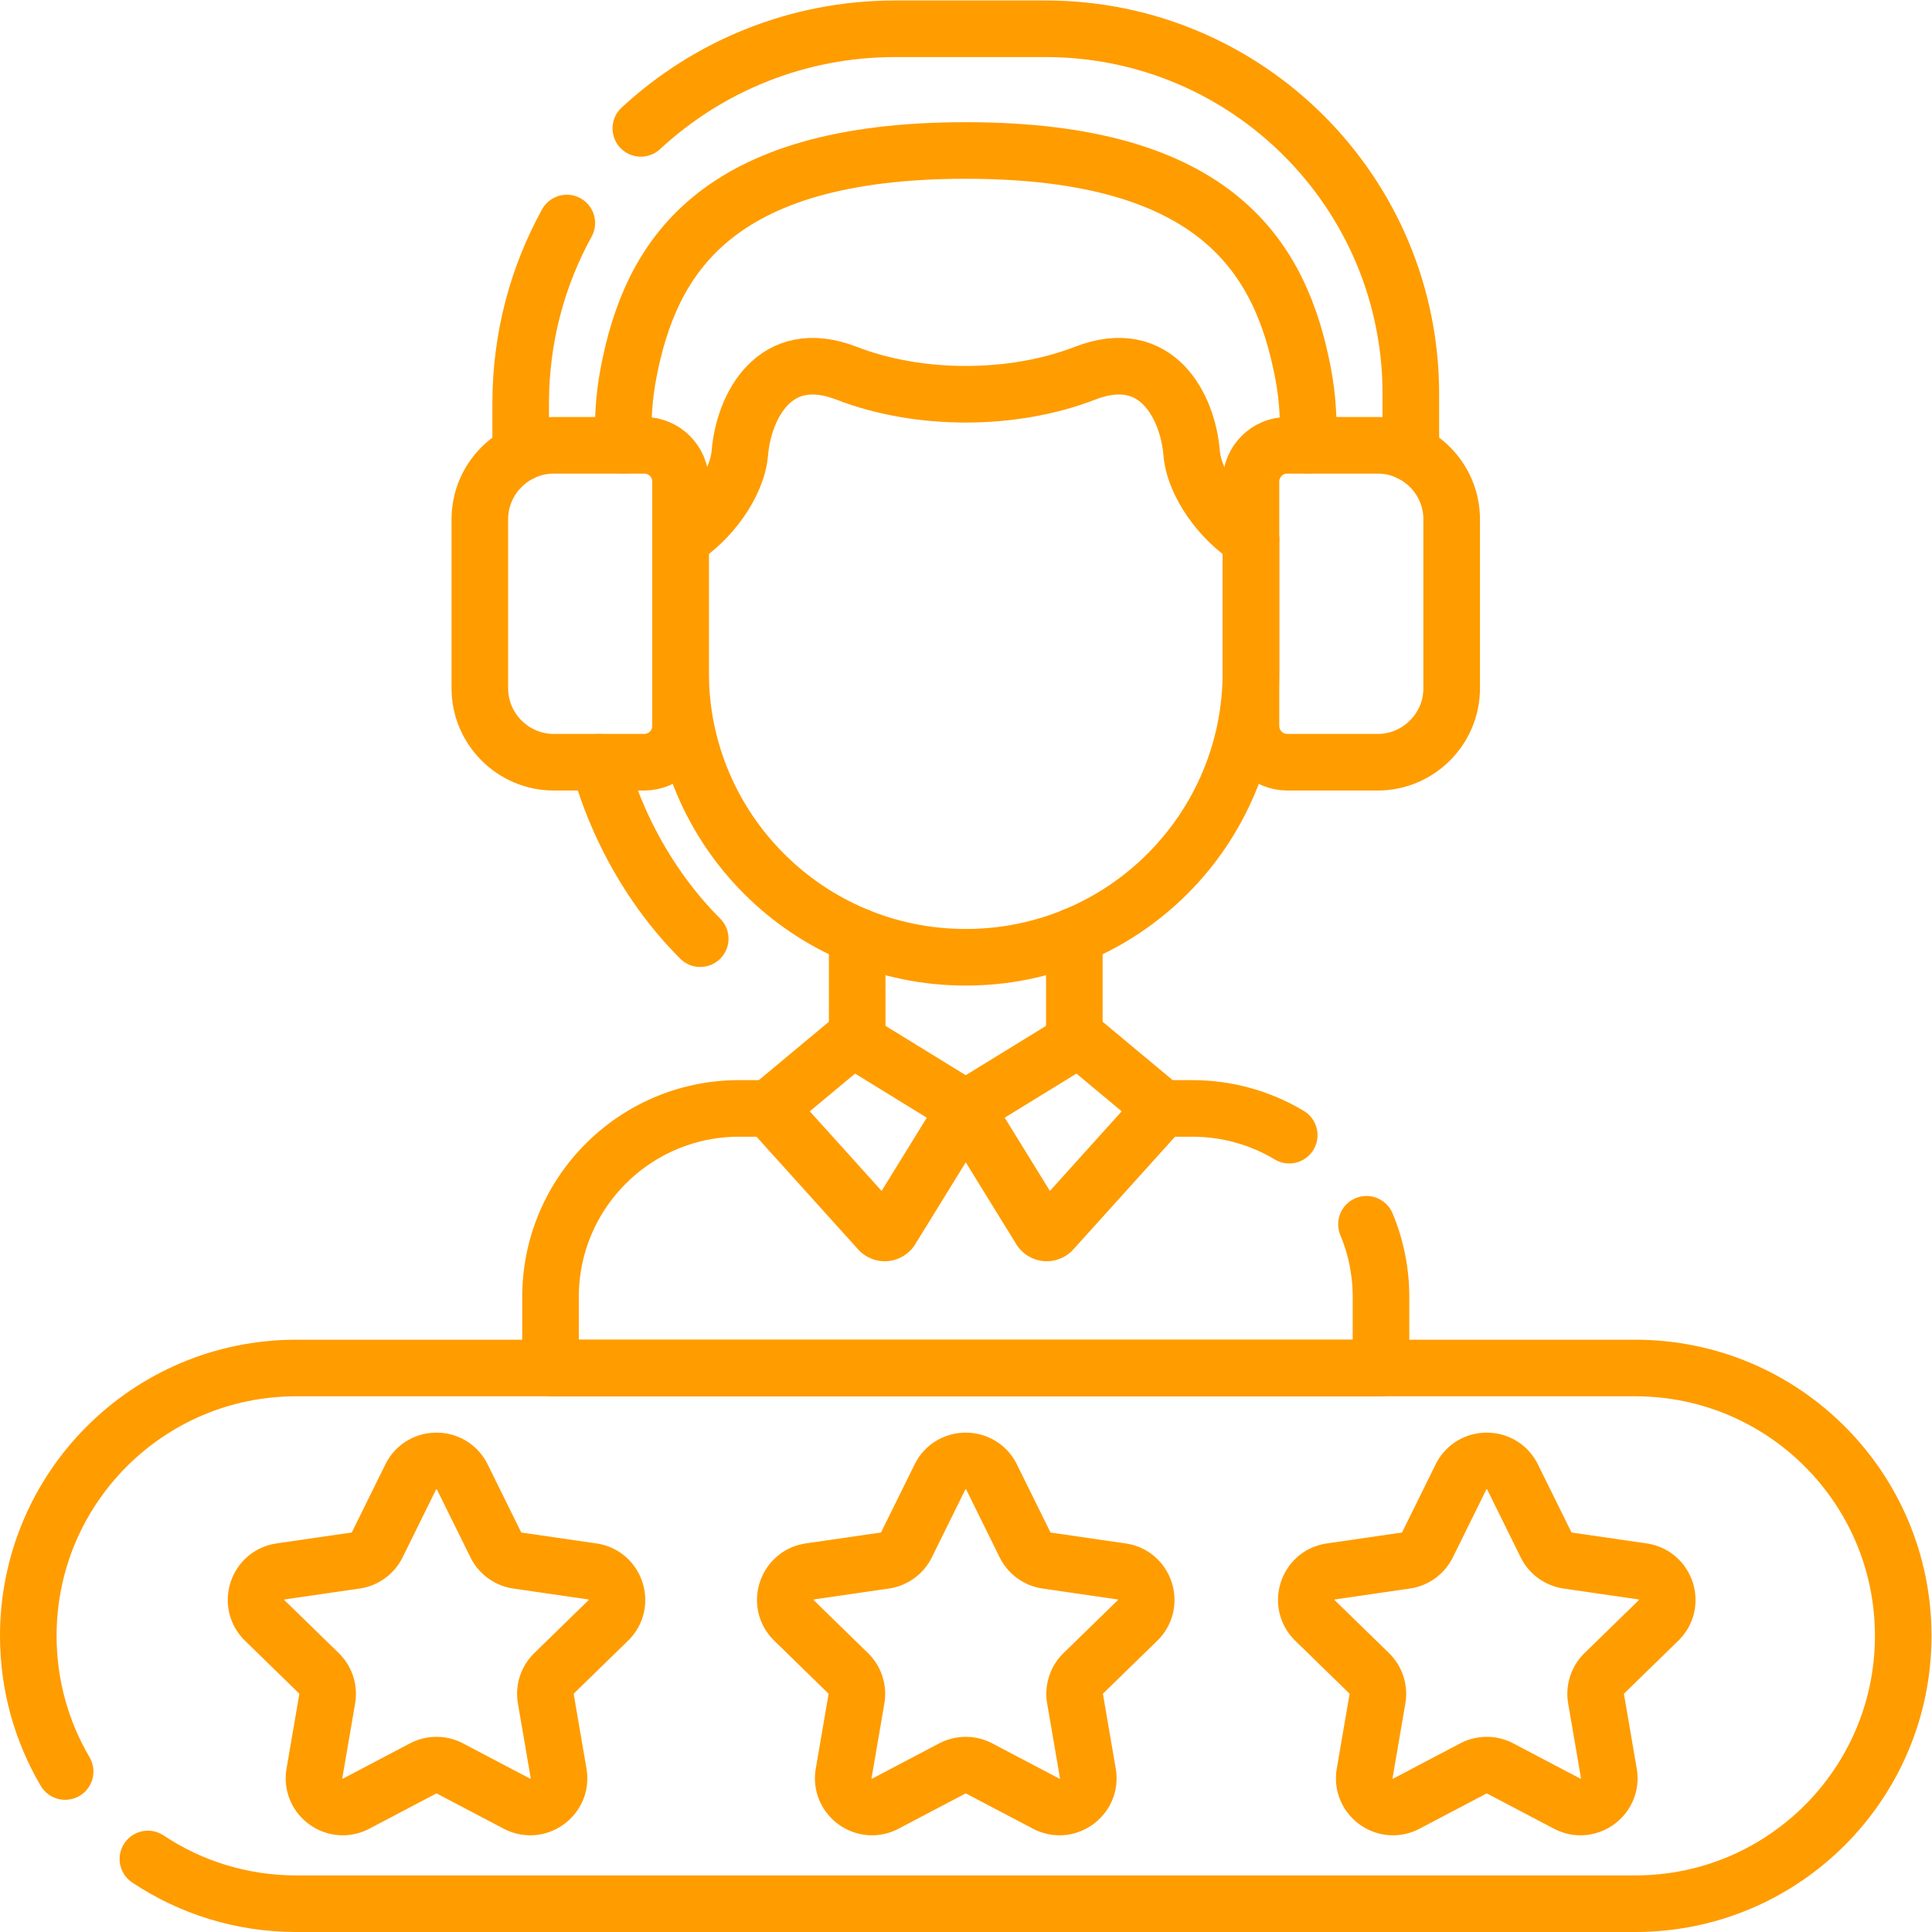
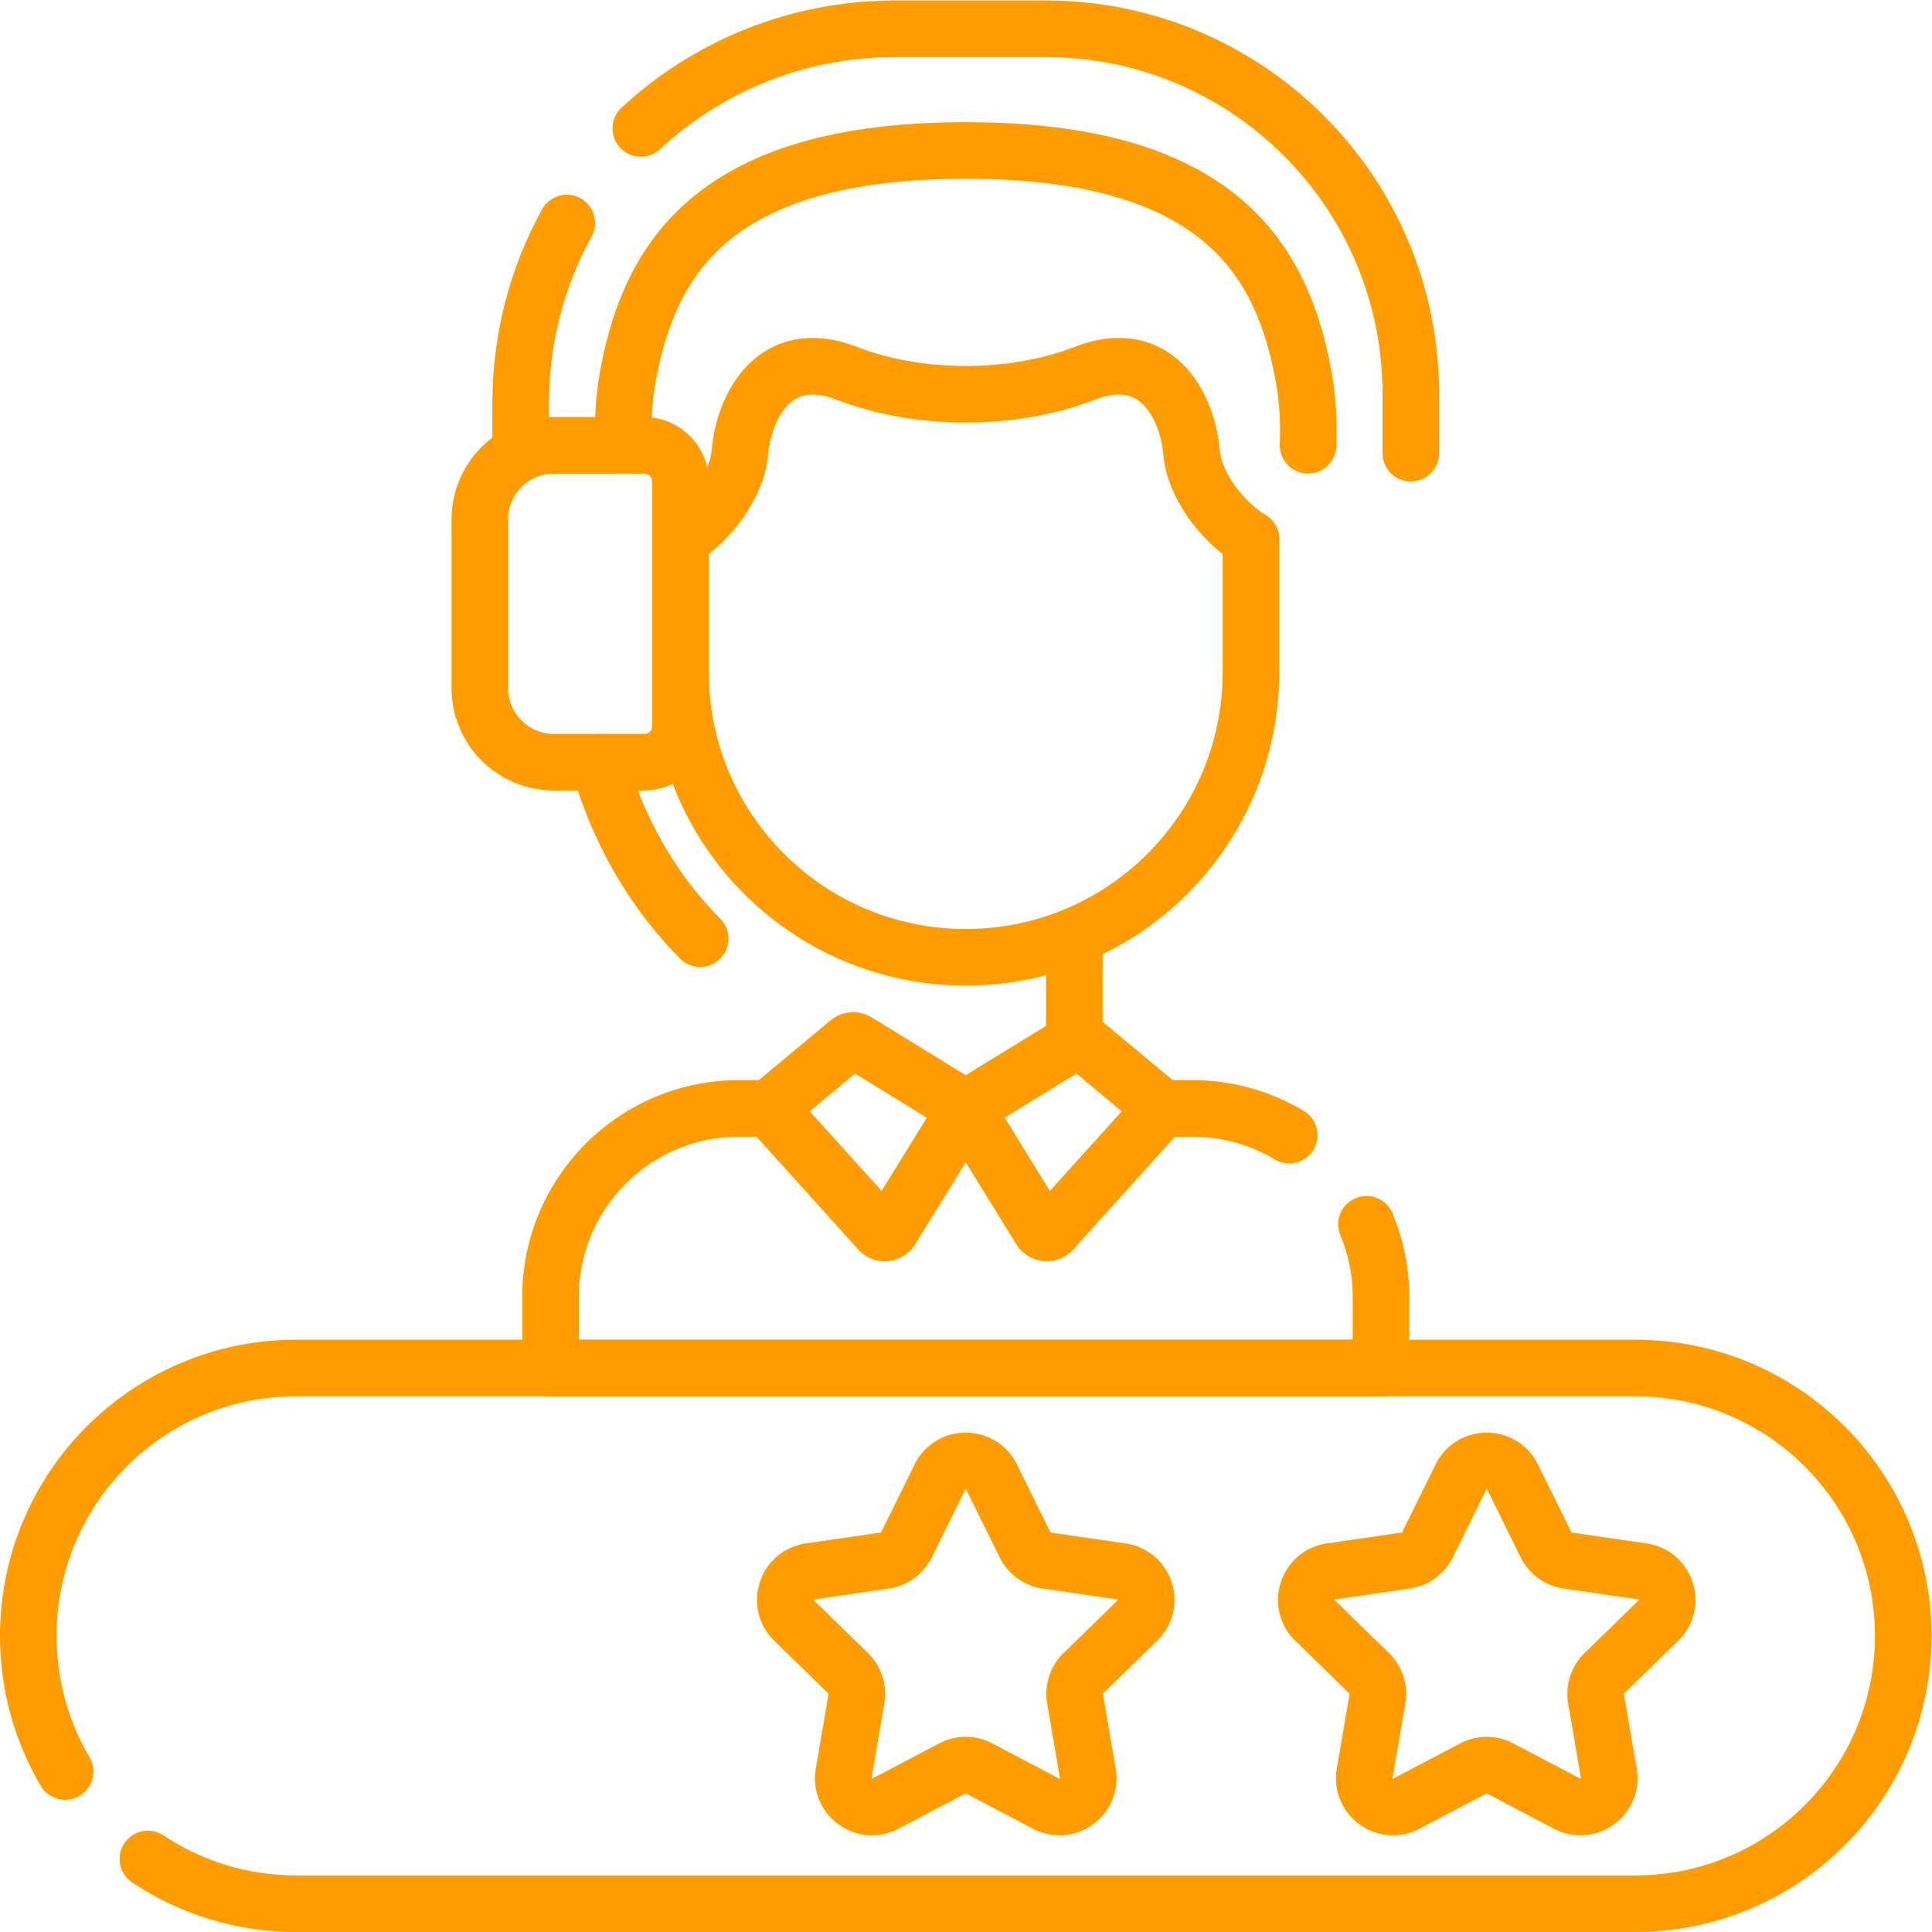
<svg xmlns="http://www.w3.org/2000/svg" version="1.1" width="512" height="512" x="0" y="0" viewBox="0 0 682.667 682.667" style="enable-background:new 0 0 512 512" xml:space="preserve" class="">
  <g>
    <defs>
      <clipPath id="a" clipPathUnits="userSpaceOnUse">
        <path d="M0 512h512V0H0Z" fill="#ff9c00" opacity="1" data-original="#000000" class="" />
      </clipPath>
    </defs>
    <g clip-path="url(#a)" transform="matrix(1.333 0 0 -1.333 0 682.667)">
      <path d="M0 0c17.701 16.387 41.384 26.402 67.404 26.402h39.909c53.46 0 96.801-43.339 96.801-96.799v-15.701" style="stroke-width:15;stroke-linecap:round;stroke-linejoin:round;stroke-miterlimit:10;stroke-dasharray:none;stroke-opacity:1" transform="translate(169.866 478.098)" fill="none" stroke="#ff9c00" stroke-width="15" stroke-linecap="round" stroke-linejoin="round" stroke-miterlimit="10" stroke-dasharray="none" stroke-opacity="" data-original="#000000" opacity="1" class="" />
      <path d="M0 0v13.24c0 17.317 4.434 33.597 12.229 47.768" style="stroke-width:15;stroke-linecap:round;stroke-linejoin:round;stroke-miterlimit:10;stroke-dasharray:none;stroke-opacity:1" transform="translate(138.02 392)" fill="none" stroke="#ff9c00" stroke-width="15" stroke-linecap="round" stroke-linejoin="round" stroke-miterlimit="10" stroke-dasharray="none" stroke-opacity="" data-original="#000000" opacity="1" class="" />
-       <path d="M0 0v28.04" style="stroke-width:15;stroke-linecap:round;stroke-linejoin:round;stroke-miterlimit:10;stroke-dasharray:none;stroke-opacity:1" transform="translate(227.22 236)" fill="none" stroke="#ff9c00" stroke-width="15" stroke-linecap="round" stroke-linejoin="round" stroke-miterlimit="10" stroke-dasharray="none" stroke-opacity="" data-original="#000000" opacity="1" class="" />
      <path d="M0 0v28.04" style="stroke-width:15;stroke-linecap:round;stroke-linejoin:round;stroke-miterlimit:10;stroke-dasharray:none;stroke-opacity:1" transform="translate(284.78 236)" fill="none" stroke="#ff9c00" stroke-width="15" stroke-linecap="round" stroke-linejoin="round" stroke-miterlimit="10" stroke-dasharray="none" stroke-opacity="" data-original="#000000" opacity="1" class="" />
      <path d="M0 0v-35.26c0-41.73-33.819-75.56-75.55-75.56h-.099c-41.73 0-75.551 33.83-75.551 75.56V0" style="stroke-width:15;stroke-linecap:round;stroke-linejoin:round;stroke-miterlimit:10;stroke-dasharray:none;stroke-opacity:1" transform="translate(331.6 369.2)" fill="none" stroke="#ff9c00" stroke-width="15" stroke-linecap="round" stroke-linejoin="round" stroke-miterlimit="10" stroke-dasharray="none" stroke-opacity="" data-original="#000000" opacity="1" class="" />
      <path d="M0 0c7.72 4.649 15.02 14.49 15.72 22.88C16.73 35 24.84 51.42 43.99 44c9.57-3.72 20.59-5.58 31.61-5.58s22.04 1.86 31.61 5.58c19.15 7.42 27.26-9 28.26-21.12.7-8.39 8.01-18.231 15.73-22.88" style="stroke-width:15;stroke-linecap:round;stroke-linejoin:round;stroke-miterlimit:10;stroke-dasharray:none;stroke-opacity:1" transform="translate(180.4 369.2)" fill="none" stroke="#ff9c00" stroke-width="15" stroke-linecap="round" stroke-linejoin="round" stroke-miterlimit="10" stroke-dasharray="none" stroke-opacity="" data-original="#000000" opacity="1" class="" />
      <path d="M0 0c-.24 5.97.06 12.53 1.36 19.28 5.8 30.12 22.53 58.87 89.38 58.87s83.58-28.75 89.38-58.87c1.3-6.75 1.601-13.31 1.36-19.28" style="stroke-width:15;stroke-linecap:round;stroke-linejoin:round;stroke-miterlimit:10;stroke-dasharray:none;stroke-opacity:1" transform="translate(165.26 394.09)" fill="none" stroke="#ff9c00" stroke-width="15" stroke-linecap="round" stroke-linejoin="round" stroke-miterlimit="10" stroke-dasharray="none" stroke-opacity="" data-original="#000000" opacity="1" class="" />
      <path d="M0 0h-24c-10.781 0-19.601 8.82-19.601 19.602v44.801c0 10.782 8.82 19.602 19.601 19.602H0c5.281 0 9.602-4.321 9.602-9.602V9.602C9.602 4.321 5.281 0 0 0Z" style="stroke-width:15;stroke-linecap:round;stroke-linejoin:round;stroke-miterlimit:10;stroke-dasharray:none;stroke-opacity:1" transform="translate(170.794 310.081)" fill="none" stroke="#ff9c00" stroke-width="15" stroke-linecap="round" stroke-linejoin="round" stroke-miterlimit="10" stroke-dasharray="none" stroke-opacity="" data-original="#000000" opacity="1" class="" />
-       <path d="M0 0h24.001c10.78 0 19.601 8.82 19.601 19.602v44.801c0 10.782-8.821 19.602-19.601 19.602H0c-5.28 0-9.602-4.321-9.602-9.602V9.602C-9.602 4.321-5.28 0 0 0Z" style="stroke-width:15;stroke-linecap:round;stroke-linejoin:round;stroke-miterlimit:10;stroke-dasharray:none;stroke-opacity:1" transform="translate(341.205 310.081)" fill="none" stroke="#ff9c00" stroke-width="15" stroke-linecap="round" stroke-linejoin="round" stroke-miterlimit="10" stroke-dasharray="none" stroke-opacity="" data-original="#000000" opacity="1" class="" />
      <path d="M0 0a49.871 49.871 0 0 0 3.854-19.287v-18.81h-220.141v18.81c0 27.62 22.38 50 50 50h8.82" style="stroke-width:15;stroke-linecap:round;stroke-linejoin:round;stroke-miterlimit:10;stroke-dasharray:none;stroke-opacity:1" transform="translate(362.217 187.597)" fill="none" stroke="#ff9c00" stroke-width="15" stroke-linecap="round" stroke-linejoin="round" stroke-miterlimit="10" stroke-dasharray="none" stroke-opacity="" data-original="#000000" opacity="1" class="" />
      <path d="M0 0h8.82c9.389 0 18.173-2.586 25.677-7.085" style="stroke-width:15;stroke-linecap:round;stroke-linejoin:round;stroke-miterlimit:10;stroke-dasharray:none;stroke-opacity:1" transform="translate(307.25 218.31)" fill="none" stroke="#ff9c00" stroke-width="15" stroke-linecap="round" stroke-linejoin="round" stroke-miterlimit="10" stroke-dasharray="none" stroke-opacity="" data-original="#000000" opacity="1" class="" />
      <path d="m0 0-19.433-16.19a2 2 0 0 1-.205-2.876L8.144-49.867a2.001 2.001 0 0 1 3.188.29l19.772 32.055L2.327.167A1.998 1.998 0 0 1 0 0Z" style="stroke-width:15;stroke-linecap:round;stroke-linejoin:round;stroke-miterlimit:10;stroke-dasharray:none;stroke-opacity:1" transform="translate(224.897 235.834)" fill="none" stroke="#ff9c00" stroke-width="15" stroke-linecap="round" stroke-linejoin="round" stroke-miterlimit="10" stroke-dasharray="none" stroke-opacity="" data-original="#000000" opacity="1" class="" />
      <path d="m0 0 19.434-16.19a2 2 0 0 0 .204-2.876L-8.144-49.867a2 2 0 0 0-3.187.29l-19.773 32.055L-2.327.167C-1.596.617-.659.55 0 0Z" style="stroke-width:15;stroke-linecap:round;stroke-linejoin:round;stroke-miterlimit:10;stroke-dasharray:none;stroke-opacity:1" transform="translate(287.103 235.834)" fill="none" stroke="#ff9c00" stroke-width="15" stroke-linecap="round" stroke-linejoin="round" stroke-miterlimit="10" stroke-dasharray="none" stroke-opacity="" data-original="#000000" opacity="1" class="" />
      <path d="M0 0s5.539-25.543 26.769-46.773" style="stroke-width:15;stroke-linecap:round;stroke-linejoin:round;stroke-miterlimit:10;stroke-dasharray:none;stroke-opacity:1" transform="translate(158.846 310.081)" fill="none" stroke="#ff9c00" stroke-width="15" stroke-linecap="round" stroke-linejoin="round" stroke-miterlimit="10" stroke-dasharray="none" stroke-opacity="" data-original="#000000" opacity="1" class="" />
      <path d="M0 0c-6.207 10.546-9.766 22.837-9.766 35.959 0 39.212 31.787 71 71 71h355c39.212 0 71-31.788 71-71s-31.788-71-71-71h-355c-14.532 0-28.045 4.366-39.298 11.858" style="stroke-width:15;stroke-linecap:round;stroke-linejoin:round;stroke-miterlimit:10;stroke-dasharray:none;stroke-opacity:1" transform="translate(17.266 42.541)" fill="none" stroke="#ff9c00" stroke-width="15" stroke-linecap="round" stroke-linejoin="round" stroke-miterlimit="10" stroke-dasharray="none" stroke-opacity="" data-original="#000000" opacity="1" class="" />
-       <path d="m0 0 8.874-17.979a7.624 7.624 0 0 1 5.742-4.172l19.842-2.884c6.255-.908 8.752-8.595 4.226-13.007L24.326-52.038a7.627 7.627 0 0 1-2.193-6.75l3.389-19.762c1.069-6.229-5.47-10.98-11.064-8.039l-17.748 9.33a7.625 7.625 0 0 1-7.097 0l-17.747-9.33c-5.595-2.941-12.134 1.81-11.065 8.039l3.389 19.762a7.624 7.624 0 0 1-2.193 6.75l-14.358 13.996c-4.526 4.412-2.029 12.099 4.227 13.007l19.842 2.884a7.626 7.626 0 0 1 5.742 4.172L-13.677 0C-10.879 5.668-2.797 5.668 0 0Z" style="stroke-width:15;stroke-linecap:round;stroke-linejoin:round;stroke-miterlimit:10;stroke-dasharray:none;stroke-opacity:1" transform="translate(122.548 120.615)" fill="none" stroke="#ff9c00" stroke-width="15" stroke-linecap="round" stroke-linejoin="round" stroke-miterlimit="10" stroke-dasharray="none" stroke-opacity="" data-original="#000000" opacity="1" class="" />
      <path d="m0 0 8.874-17.979a7.624 7.624 0 0 1 5.742-4.172l19.842-2.884c6.255-.908 8.753-8.595 4.227-13.007L24.326-52.038a7.623 7.623 0 0 1-2.192-6.75l3.388-19.762c1.07-6.229-5.469-10.98-11.064-8.039l-17.747 9.33a7.627 7.627 0 0 1-7.098 0l-17.747-9.33c-5.595-2.941-12.134 1.81-11.065 8.039l3.389 19.762a7.621 7.621 0 0 1-2.193 6.75L-52.36-38.042c-4.527 4.412-2.03 12.099 4.226 13.007l19.842 2.884a7.626 7.626 0 0 1 5.742 4.172L-13.677 0C-10.879 5.668-2.797 5.668 0 0Z" style="stroke-width:15;stroke-linecap:round;stroke-linejoin:round;stroke-miterlimit:10;stroke-dasharray:none;stroke-opacity:1" transform="translate(400.945 120.615)" fill="none" stroke="#ff9c00" stroke-width="15" stroke-linecap="round" stroke-linejoin="round" stroke-miterlimit="10" stroke-dasharray="none" stroke-opacity="" data-original="#000000" opacity="1" class="" />
      <path d="m0 0 8.873-17.979a7.624 7.624 0 0 1 5.742-4.172l19.842-2.884c6.255-.908 8.753-8.595 4.227-13.007L24.326-52.038a7.621 7.621 0 0 1-2.193-6.75l3.389-19.762c1.069-6.229-5.47-10.98-11.065-8.039l-17.747 9.33a7.627 7.627 0 0 1-7.098 0l-17.747-9.33c-5.594-2.941-12.133 1.81-11.065 8.039l3.389 19.762a7.623 7.623 0 0 1-2.192 6.75l-14.358 13.996c-4.527 4.412-2.029 12.099 4.226 13.007l19.842 2.884a7.624 7.624 0 0 1 5.742 4.172L-13.677 0C-10.88 5.668-2.798 5.668 0 0Z" style="stroke-width:15;stroke-linecap:round;stroke-linejoin:round;stroke-miterlimit:10;stroke-dasharray:none;stroke-opacity:1" transform="translate(262.839 120.615)" fill="none" stroke="#ff9c00" stroke-width="15" stroke-linecap="round" stroke-linejoin="round" stroke-miterlimit="10" stroke-dasharray="none" stroke-opacity="" data-original="#000000" opacity="1" class="" />
    </g>
  </g>
</svg>